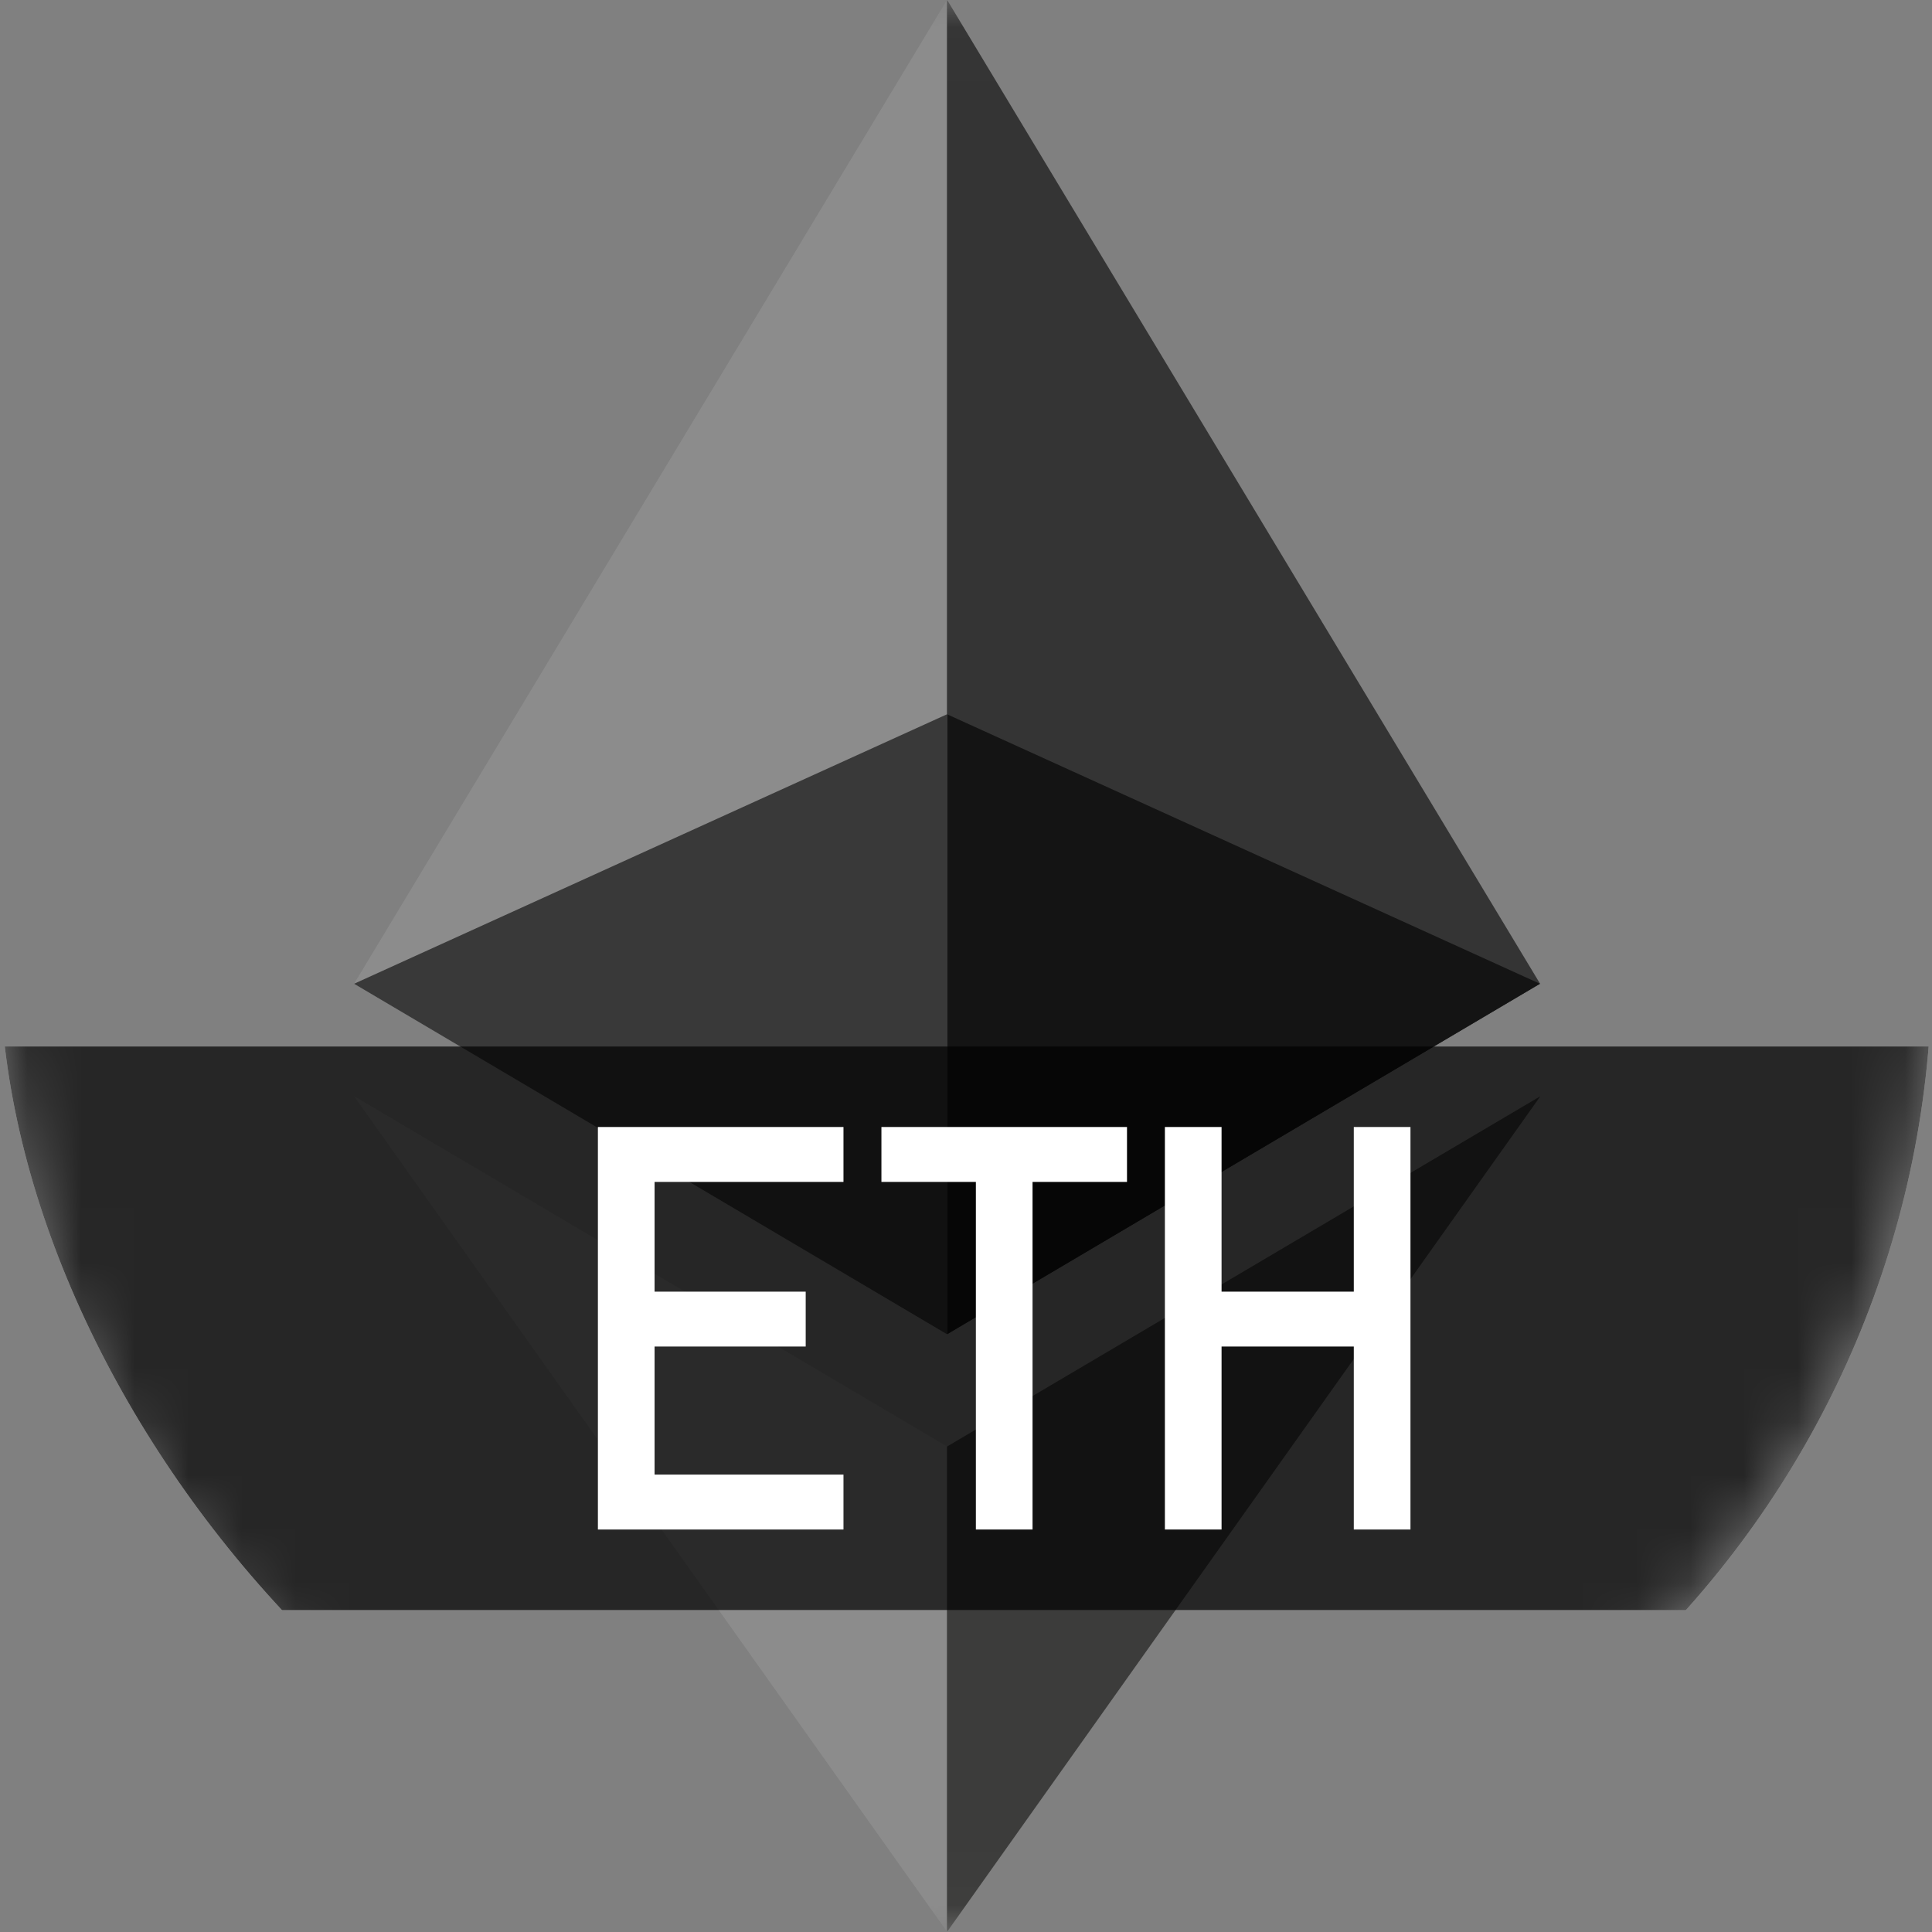
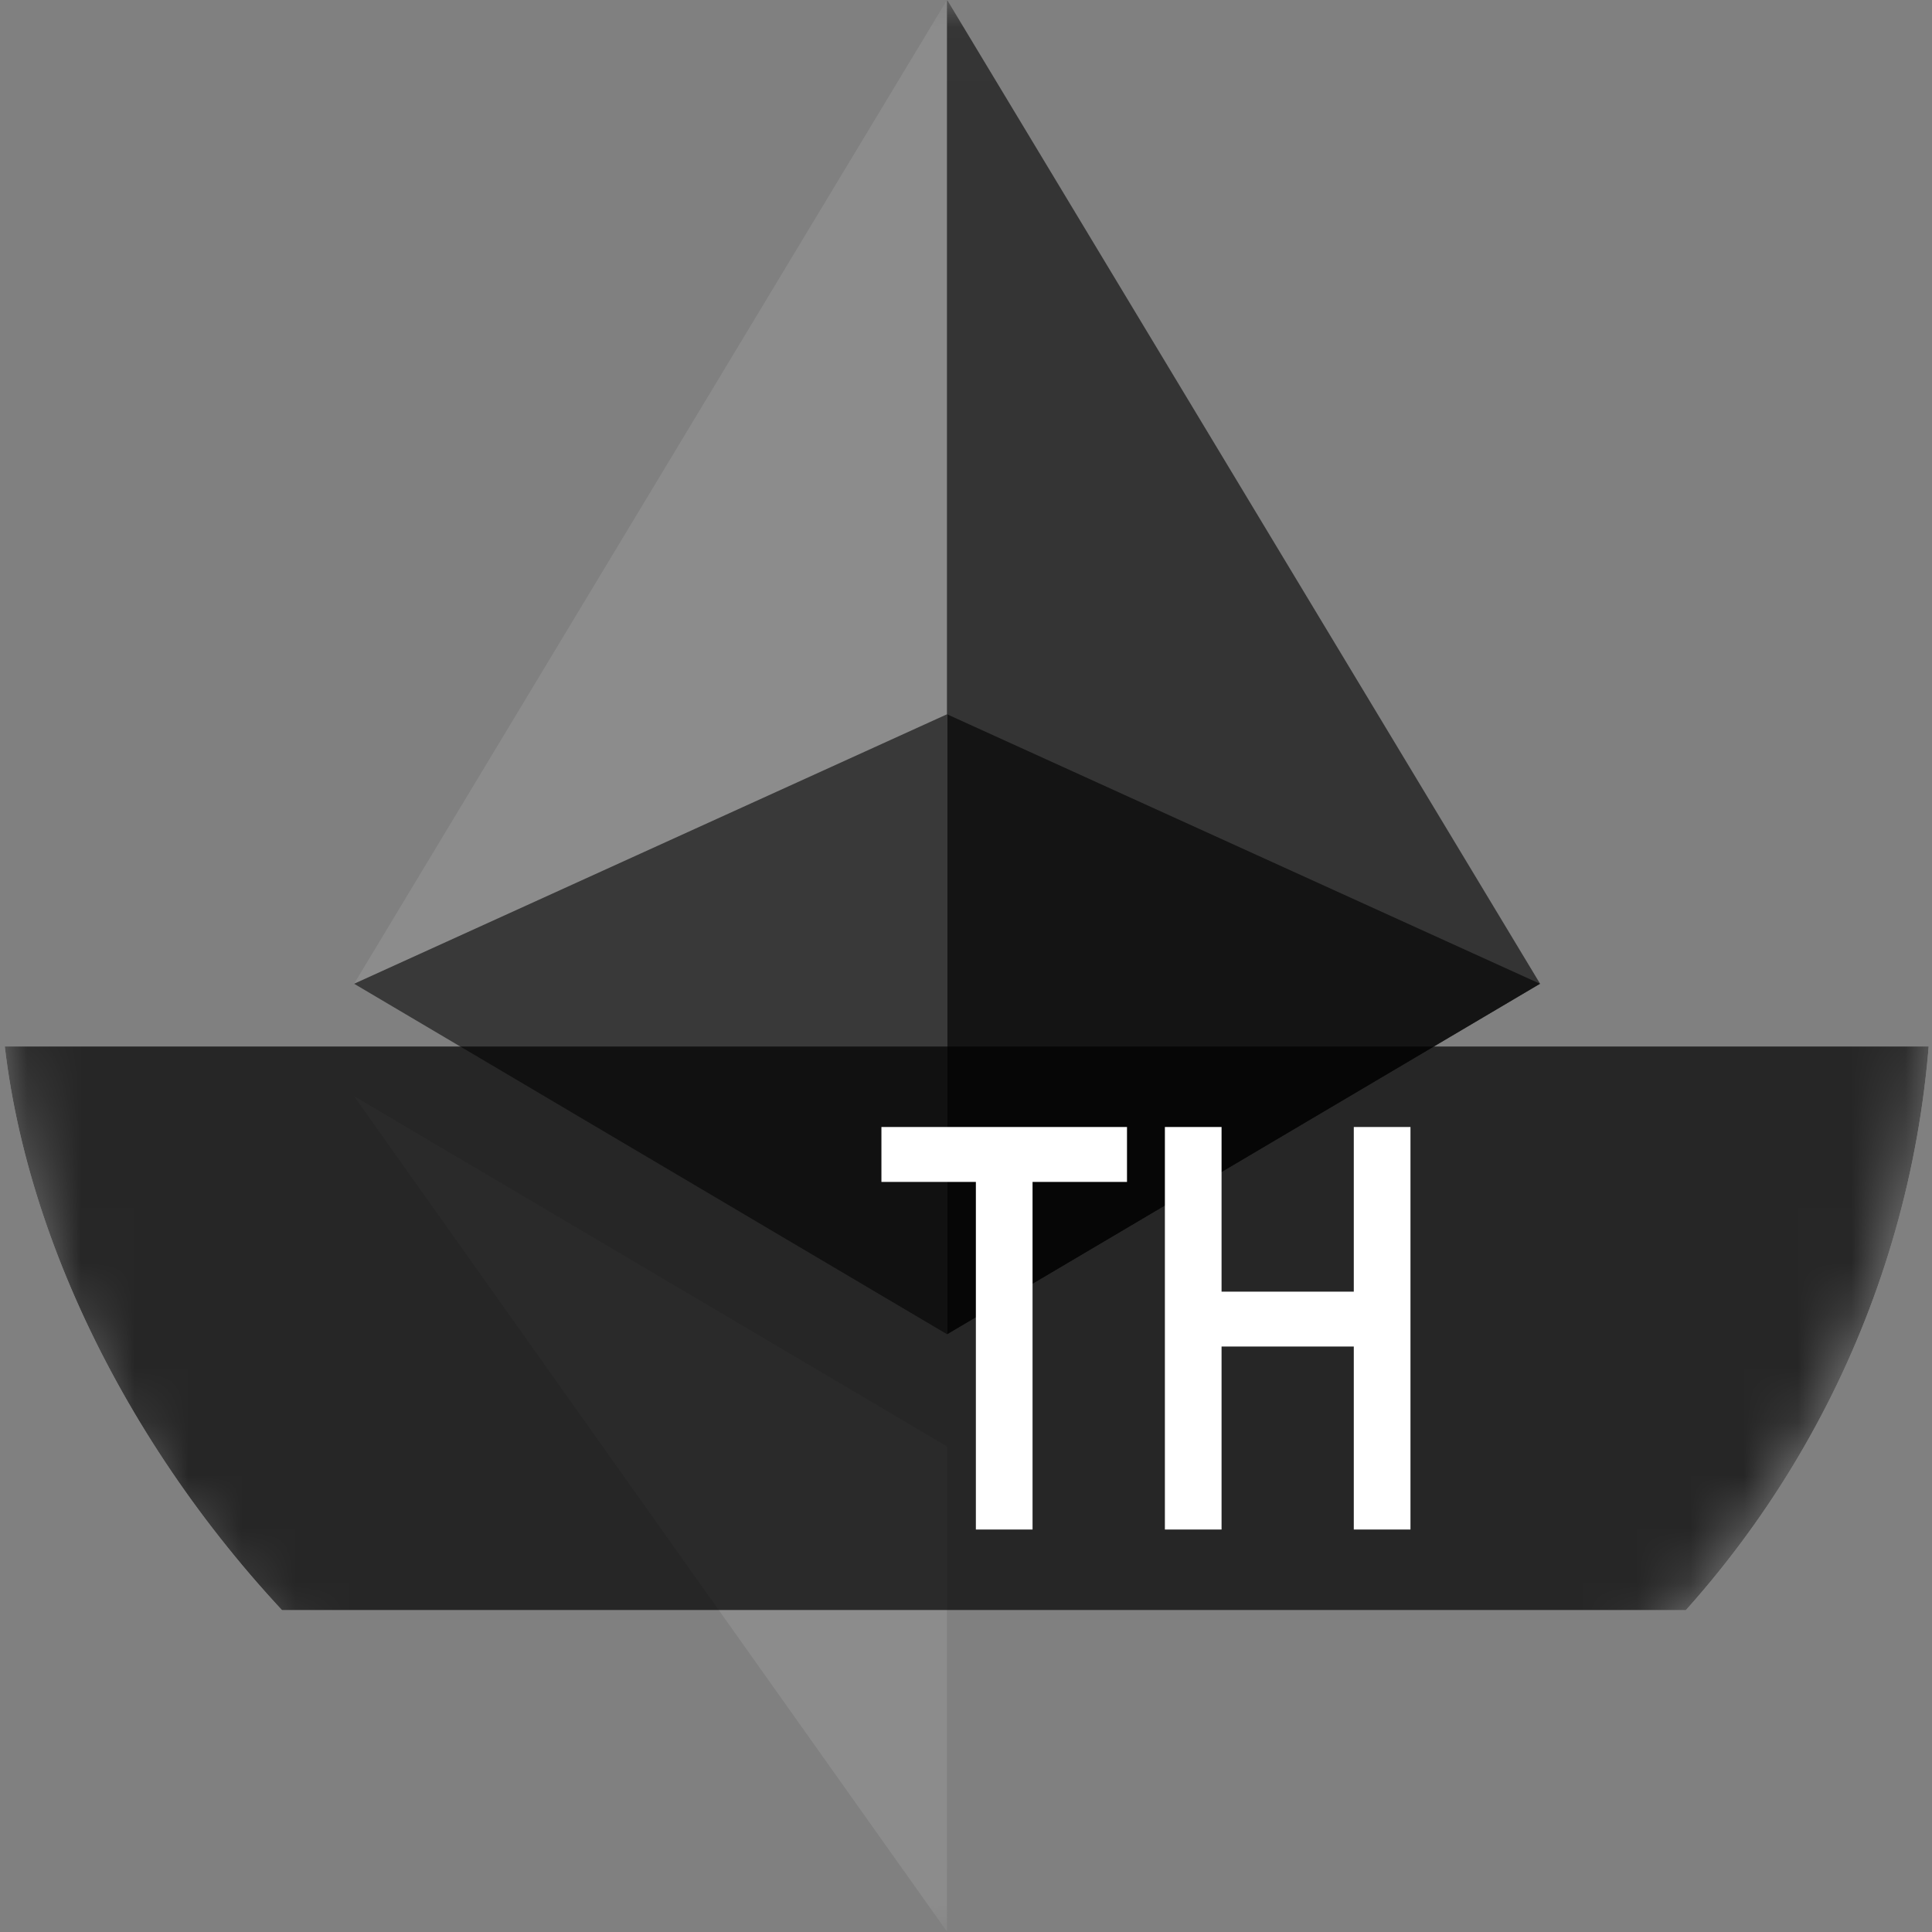
<svg xmlns="http://www.w3.org/2000/svg" width="36" height="36" viewBox="0 0 36 36" fill="none">
  <rect x="0" y="0" width="36" height="36" fill="#808080" stroke="none" />
  <g clip-path="url(#clip0_2227_3421)">
    <mask id="mask0_2227_3421" style="mask-type:alpha" maskUnits="userSpaceOnUse" x="0" y="0" width="36" height="36">
      <path d="M18 0C8.059 0 0 8.059 0 18C0 27.941 8.059 36 18 36C27.941 36 36 27.941 36 18C36 8.059 27.941 0 18 0Z" fill="#4EAF94" />
    </mask>
    <g mask="url(#mask0_2227_3421)">
      <path d="M17.649 0L17.408 0.82V24.619L17.649 24.86L28.697 18.33L17.649 0Z" fill="#343434" />
      <path d="M17.645 0L6.598 18.33L17.645 24.86V13.309V0Z" fill="#8C8C8C" />
-       <path d="M17.65 26.952L17.514 27.118V35.596L17.65 35.993L28.703 20.426L17.65 26.952Z" fill="#3C3C3B" />
      <path d="M17.645 35.993V26.952L6.598 20.426L17.645 35.993Z" fill="#8C8C8C" />
      <path d="M17.648 24.861L28.695 18.331L17.648 13.31V24.861Z" fill="#141414" />
      <path d="M6.598 18.331L17.645 24.861V13.31L6.598 18.331Z" fill="#393939" />
      <rect opacity="0.7" x="-4" y="19.5" width="43.909" height="10.5" fill="black" />
-       <path d="M15.717 28.5H11.141V21H15.717V22.023H12.197V24.068H15.013V25.091H12.197V27.477H15.717V28.5Z" fill="white" />
      <path d="M21 22.023H19.24V28.5H18.184V22.023H16.424V21H21V22.023Z" fill="white" />
      <path d="M26.282 28.5H25.226V25.091H22.762V28.5H21.706V21H22.762V24.068H25.226V21H26.282V28.5Z" fill="white" />
    </g>
  </g>
  <defs>
    <clipPath id="clip0_2227_3421">
      <rect width="36" height="36" rx="18" fill="white" />
    </clipPath>
  </defs>
</svg>